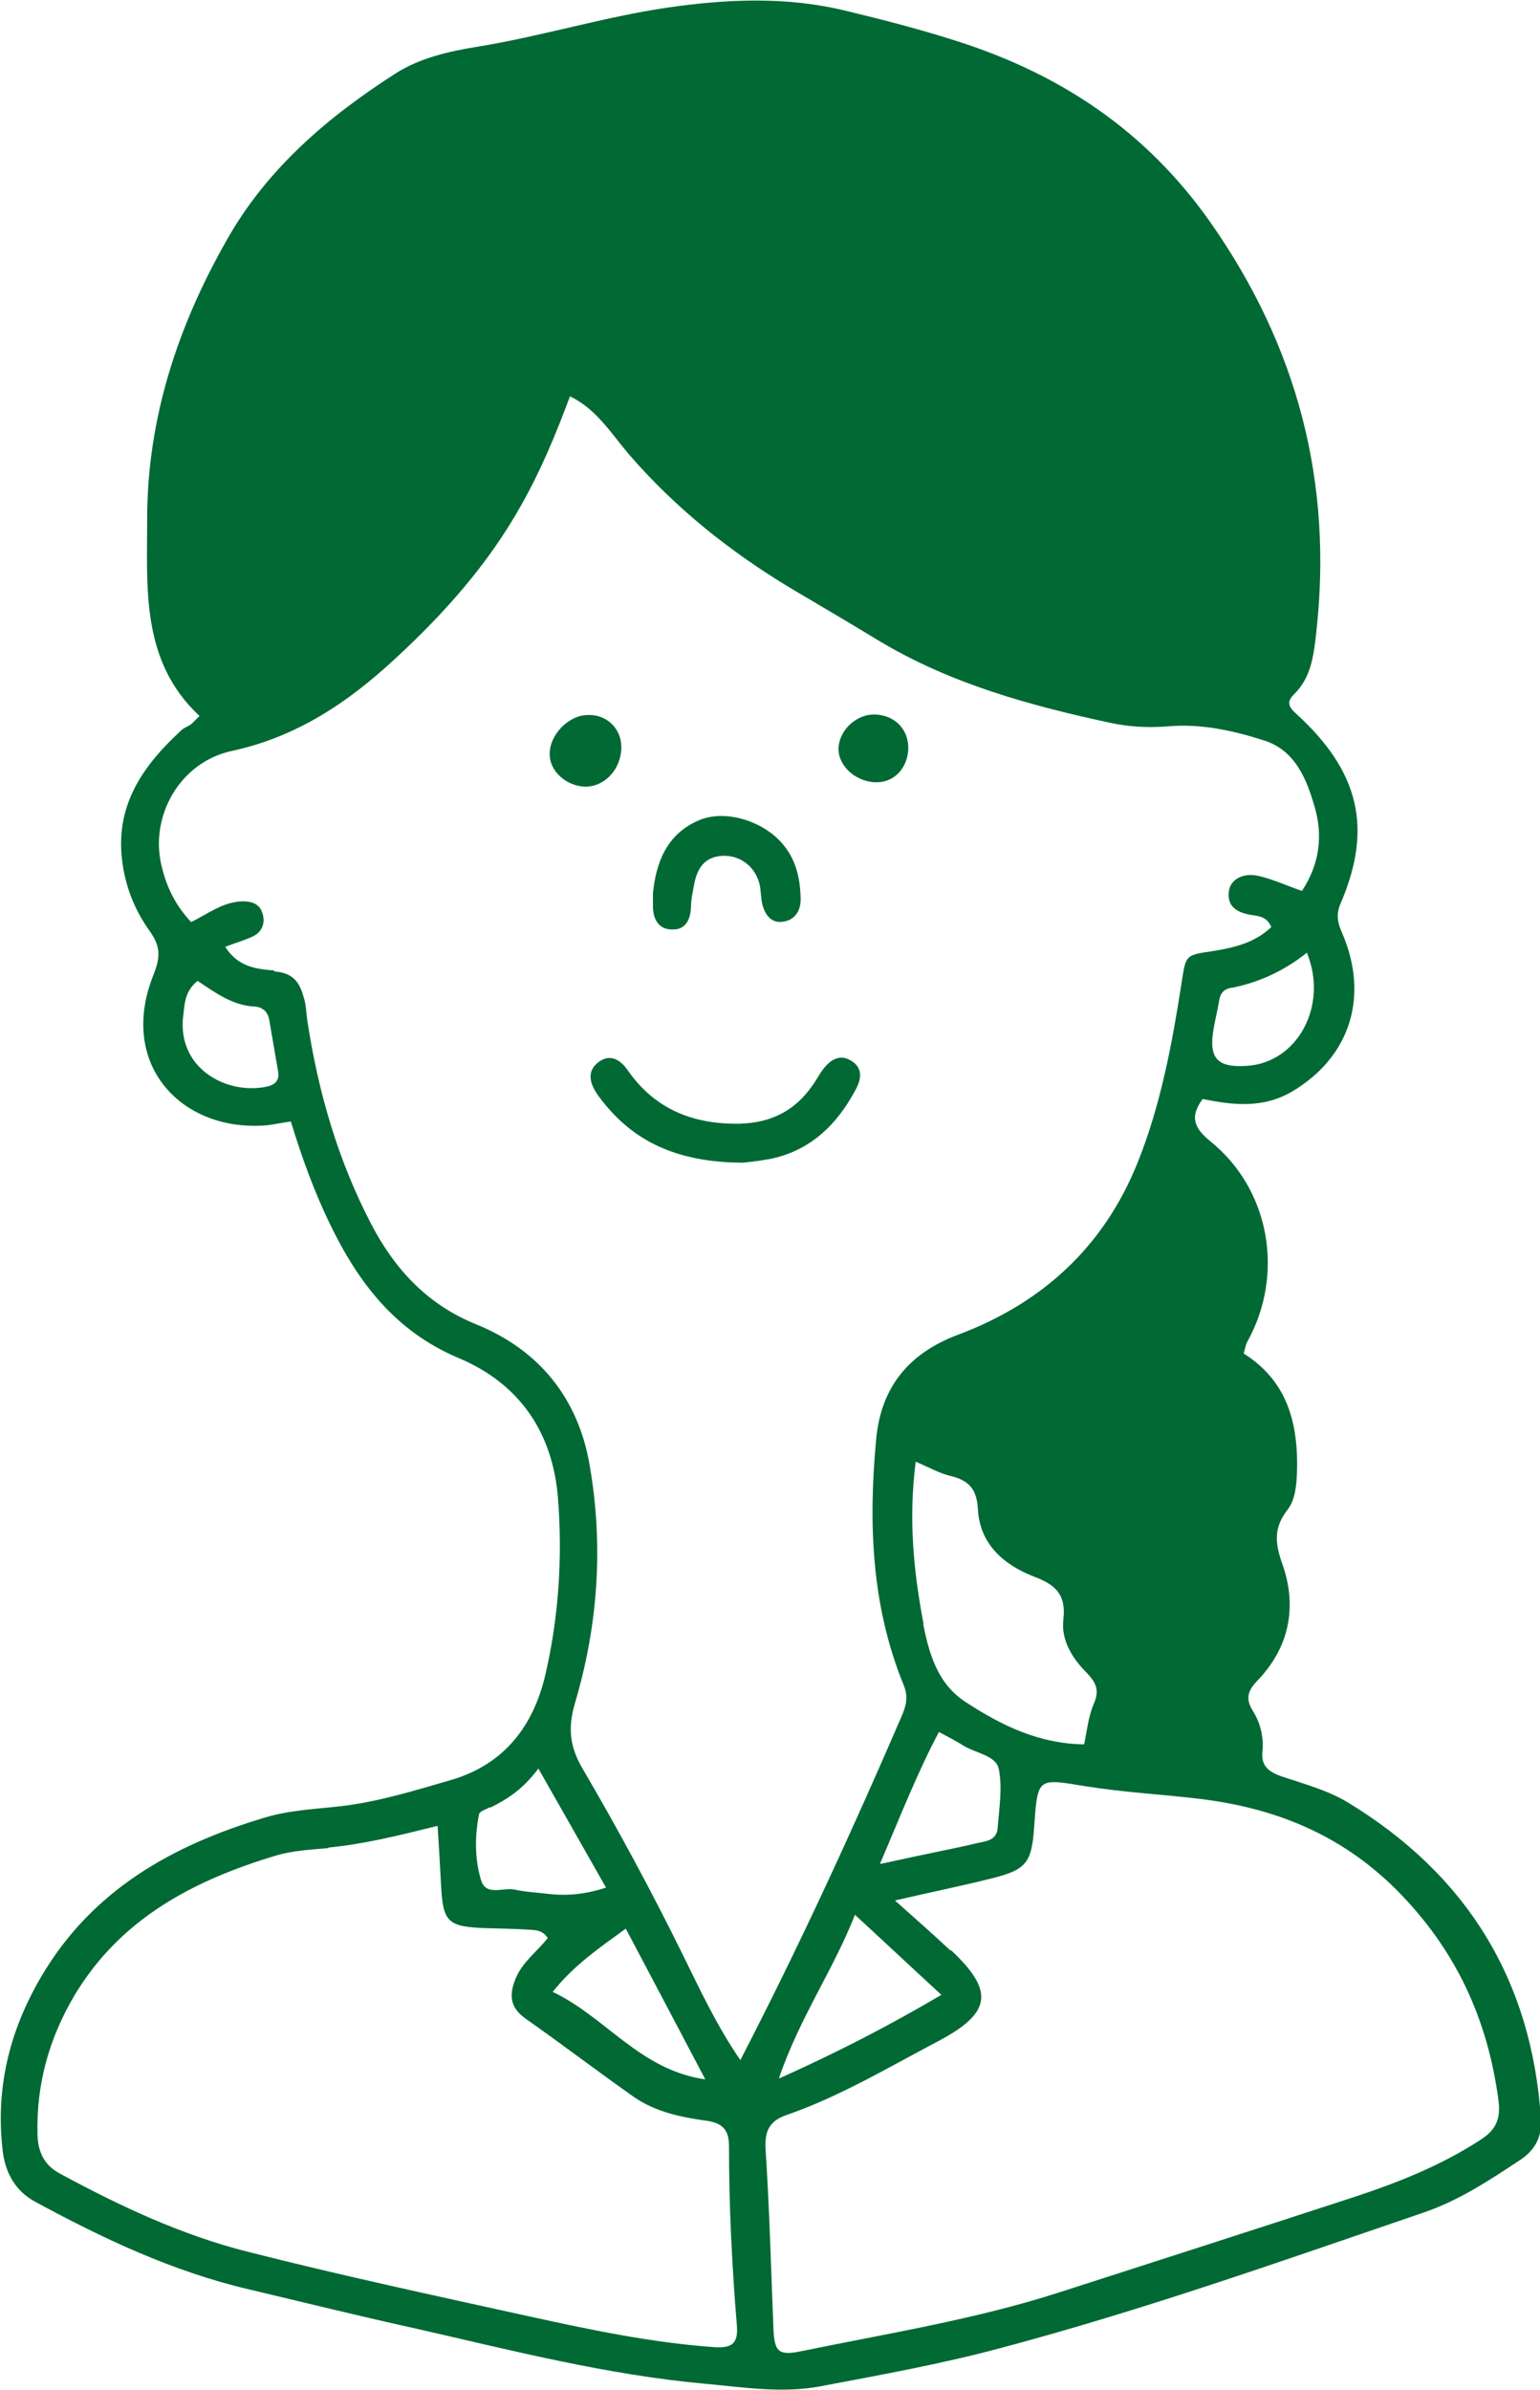
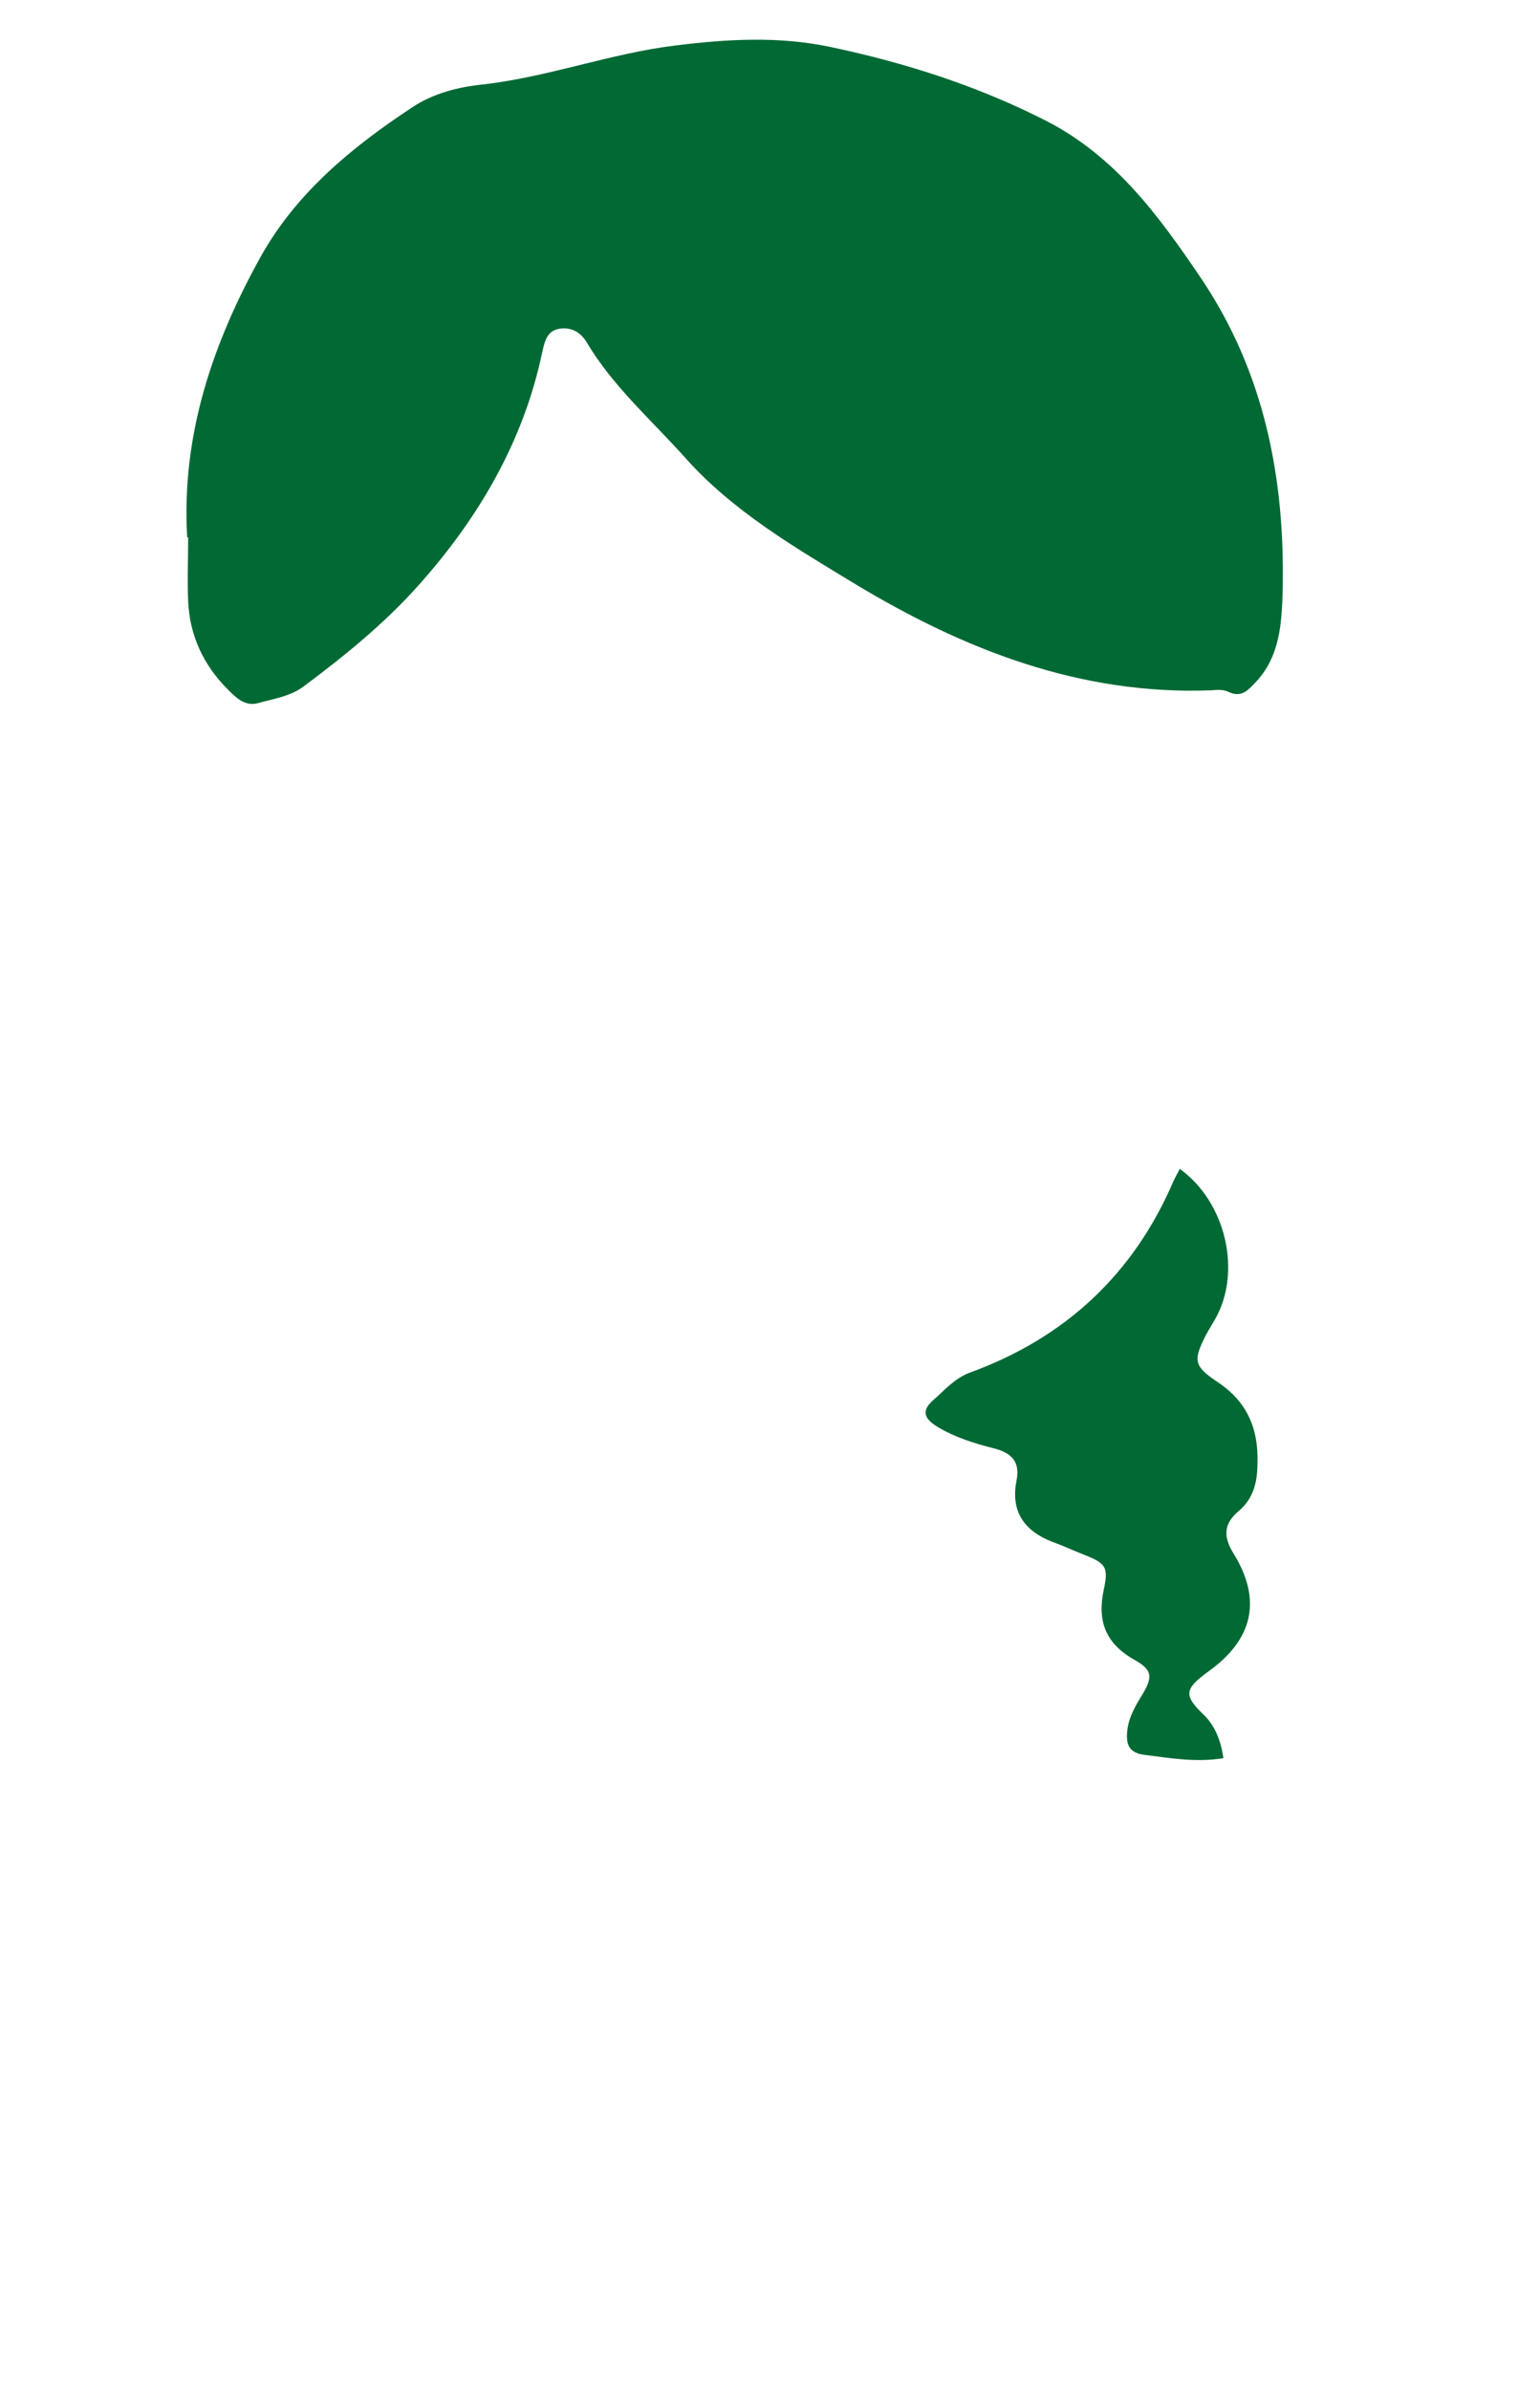
<svg xmlns="http://www.w3.org/2000/svg" id="_レイヤー_2" viewBox="0 0 31.18 48.37">
  <defs>
    <style>.cls-1{fill:#006934;}</style>
  </defs>
  <g id="_文字">
    <g>
-       <path class="cls-1" d="M5.86,22.7c-.22,.03-.41,.08-.59,.08-1.64,.07-2.88-1.27-2.16-3.06,.15-.38,.13-.58-.08-.88-.31-.43-.5-.92-.56-1.45-.13-1.12,.44-1.91,1.2-2.61,.05-.05,.12-.07,.18-.11,.06-.04,.1-.1,.19-.18-1.19-1.11-1.06-2.58-1.06-3.99,0-2.03,.62-3.9,1.61-5.64,.81-1.44,2.05-2.5,3.43-3.38,.49-.31,1.07-.44,1.62-.53,1.31-.21,2.59-.61,3.9-.8,1.19-.17,2.38-.22,3.55,.06,.79,.19,1.57,.39,2.34,.64,2.07,.67,3.78,1.81,5.07,3.64,1.77,2.52,2.49,5.27,2.15,8.31-.05,.45-.1,.91-.45,1.25-.15,.15-.12,.25,.05,.4,1.27,1.16,1.55,2.31,.89,3.84-.13,.31,0,.49,.09,.73,.47,1.24,.06,2.4-1.07,3.07-.58,.34-1.18,.28-1.81,.15-.25,.34-.2,.57,.16,.86,1.21,.98,1.5,2.7,.74,4.06-.03,.06-.04,.13-.07,.23,.89,.56,1.11,1.42,1.08,2.41-.01,.27-.04,.56-.19,.75-.28,.36-.26,.67-.11,1.09,.31,.87,.15,1.7-.51,2.38-.2,.21-.23,.37-.08,.61,.15,.24,.22,.53,.19,.82-.03,.3,.14,.41,.39,.5,.45,.15,.93,.28,1.33,.52,2.41,1.46,3.74,3.6,3.92,6.43,.02,.38-.15,.64-.45,.83-.62,.41-1.23,.81-1.94,1.05-2.84,.97-5.66,1.97-8.56,2.74-1.19,.32-2.42,.54-3.63,.77-.78,.15-1.57,.02-2.35-.05-1.98-.18-3.89-.67-5.82-1.11-1.14-.25-2.27-.53-3.41-.8-1.54-.36-2.96-1.03-4.34-1.78-.38-.21-.58-.56-.64-.98-.16-1.28,.12-2.45,.77-3.56,1.03-1.76,2.66-2.67,4.54-3.23,.5-.15,1.03-.17,1.55-.23,.76-.09,1.49-.32,2.22-.53,1.08-.32,1.66-1.1,1.9-2.12,.27-1.16,.35-2.36,.26-3.55-.1-1.36-.78-2.35-2.02-2.87-1.28-.54-2.03-1.53-2.6-2.71-.32-.66-.57-1.35-.79-2.07Zm-.3-3.04c.41,.03,.52,.26,.6,.56,.04,.14,.04,.28,.06,.42,.22,1.45,.62,2.84,1.3,4.14,.47,.9,1.13,1.62,2.12,2.02,1.28,.52,2.07,1.5,2.3,2.86,.28,1.62,.17,3.23-.3,4.81-.15,.51-.1,.89,.16,1.33,.72,1.23,1.4,2.49,2.03,3.77,.35,.71,.69,1.44,1.16,2.12,1.2-2.32,2.26-4.63,3.27-6.97,.09-.21,.13-.38,.04-.61-.66-1.61-.72-3.29-.56-4.99,.1-1.06,.67-1.74,1.66-2.11,1.71-.64,2.96-1.79,3.64-3.5,.46-1.15,.69-2.38,.88-3.6,.09-.58,.07-.58,.62-.66,.44-.07,.87-.17,1.2-.49-.1-.23-.28-.22-.44-.25-.26-.05-.46-.17-.42-.47,.03-.25,.3-.39,.62-.31,.29,.07,.57,.2,.86,.3,.37-.56,.42-1.14,.26-1.69-.16-.56-.39-1.16-1.04-1.36-.63-.2-1.27-.34-1.95-.28-.37,.03-.77,.01-1.14-.07-1.63-.35-3.24-.79-4.69-1.66-.59-.36-1.19-.71-1.78-1.06-1.23-.74-2.34-1.62-3.29-2.72-.35-.41-.65-.91-1.19-1.17-.29,.78-.59,1.5-.98,2.19-.67,1.2-1.56,2.2-2.57,3.13-.96,.89-2,1.58-3.31,1.86-1.04,.23-1.67,1.33-1.4,2.36,.1,.4,.27,.76,.59,1.1,.33-.16,.64-.41,1.04-.42,.19,0,.34,.05,.4,.23,.07,.2,0,.39-.19,.48-.17,.08-.35,.13-.56,.21,.27,.43,.67,.45,.99,.48Zm13.7,19.81c.87,.82,.82,1.26-.25,1.83-1.01,.53-1.99,1.12-3.08,1.5-.35,.12-.45,.32-.43,.69,.08,1.21,.11,2.43,.16,3.64,.02,.46,.1,.55,.57,.45,1.75-.36,3.51-.64,5.22-1.19,1.99-.64,3.98-1.28,5.97-1.93,.88-.29,1.74-.63,2.53-1.14,.32-.2,.44-.41,.39-.81-.22-1.66-.87-3.07-2.08-4.28-1.13-1.12-2.47-1.65-4-1.83-.76-.09-1.52-.13-2.27-.25-.98-.16-.98-.19-1.05,.8-.05,.76-.16,.89-.89,1.07-.6,.15-1.2,.27-1.93,.44,.45,.4,.79,.7,1.12,1.01Zm-12.61-2.07c-.35,.03-.72,.05-1.06,.15-1.66,.5-3.13,1.26-4.07,2.81-.53,.89-.79,1.83-.76,2.85,.01,.33,.13,.6,.44,.77,1.22,.66,2.47,1.25,3.82,1.59,1.89,.48,3.8,.89,5.71,1.31,1.23,.27,2.47,.53,3.74,.62,.33,.02,.48-.06,.45-.43-.1-1.21-.16-2.43-.16-3.64,0-.35-.15-.48-.51-.52-.49-.07-.99-.18-1.41-.47-.74-.52-1.46-1.07-2.2-1.59-.31-.22-.34-.47-.2-.81,.14-.34,.44-.55,.65-.82-.11-.17-.26-.16-.4-.17-.29-.02-.57-.02-.86-.03-.77-.03-.86-.12-.9-.87-.02-.37-.04-.75-.07-1.2-.77,.19-1.48,.37-2.22,.44Zm12.04-4.54c.12,.6,.29,1.22,.87,1.59,.72,.47,1.48,.84,2.39,.85,.06-.29,.09-.58,.2-.83,.12-.28,.03-.43-.15-.62-.3-.3-.52-.67-.47-1.08,.06-.52-.18-.71-.61-.87-.61-.24-1.08-.66-1.12-1.35-.02-.41-.18-.59-.55-.68-.22-.05-.43-.17-.71-.29-.15,1.17-.04,2.24,.16,3.29Zm-2.91,9.2c1.18-.53,2.21-1.06,3.28-1.69-.62-.57-1.15-1.07-1.75-1.62-.45,1.14-1.12,2.08-1.54,3.31Zm-5.85-5.49c-.08,.04-.21,.08-.23,.14-.09,.45-.09,.91,.04,1.34,.1,.33,.45,.14,.68,.19,.23,.05,.47,.06,.71,.09,.37,.04,.74,0,1.14-.13-.46-.81-.89-1.57-1.37-2.41-.31,.42-.63,.62-.97,.79Zm7.9,1.15c.38-.08,.68-.15,.98-.21,.32-.07,.65-.13,.97-.21,.18-.04,.4-.05,.42-.31,.03-.4,.1-.82,.02-1.2-.06-.26-.45-.31-.69-.45-.16-.1-.33-.19-.52-.29-.45,.85-.79,1.73-1.19,2.66Zm-5.16,1.31c-.55,.4-1.05,.74-1.48,1.28,1.08,.51,1.76,1.58,3.09,1.77-.57-1.08-1.08-2.05-1.61-3.05Zm12.26-19.04c-.17,.03-.23,.13-.25,.28-.03,.19-.08,.37-.11,.56-.1,.58,.07,.78,.67,.74,1.03-.06,1.66-1.22,1.22-2.29-.45,.36-.96,.6-1.52,.71Zm-21.22,.56c-.13,1.05,.84,1.59,1.64,1.45,.18-.03,.32-.1,.28-.32-.06-.35-.12-.7-.18-1.05-.03-.16-.14-.25-.29-.26-.45-.02-.8-.28-1.16-.52-.27,.22-.26,.48-.29,.71Zm11.85,2.91c.84-.16,1.39-.7,1.77-1.42,.11-.2,.14-.43-.09-.57-.22-.14-.41-.04-.56,.15-.09,.11-.15,.24-.24,.36-.35,.5-.83,.74-1.45,.76-.95,.02-1.73-.29-2.28-1.08-.16-.23-.37-.34-.6-.16-.23,.18-.17,.42-.02,.64,.07,.1,.14,.19,.22,.28,.69,.8,1.59,1.1,2.72,1.11,.1-.01,.31-.03,.52-.07Zm-2.34-5.12c0,.28,.13,.48,.41,.47,.25,0,.35-.2,.36-.45,0-.16,.04-.33,.07-.49,.06-.3,.21-.53,.56-.55,.35-.02,.65,.2,.75,.54,.04,.14,.03,.28,.06,.42,.05,.22,.18,.42,.44,.37,.24-.04,.35-.24,.34-.48-.01-.41-.1-.8-.39-1.12-.4-.45-1.17-.68-1.69-.44-.64,.28-.85,.86-.91,1.47,0,.11,0,.18,0,.25Zm-1.33-3.87c-.39,.01-.77,.41-.76,.8,0,.34,.34,.64,.72,.65,.4,0,.73-.36,.73-.8,0-.38-.3-.67-.69-.65Zm5.09,.63c-.04,.36,.31,.71,.73,.73,.37,.02,.66-.26,.68-.67,.01-.39-.26-.68-.66-.7-.36-.02-.71,.28-.75,.64Z" />
      <path class="cls-1" d="M3.79,10.87c-.12-2.05,.51-3.91,1.48-5.66,.72-1.3,1.85-2.23,3.08-3.04,.42-.28,.93-.41,1.42-.46,1.33-.15,2.59-.63,3.91-.79,1.05-.13,2.09-.19,3.13,.03,1.52,.32,2.99,.79,4.38,1.5,1.4,.72,2.28,1.93,3.12,3.17,1.29,1.91,1.71,4.06,1.66,6.33-.02,.66-.05,1.34-.56,1.87-.16,.17-.29,.3-.54,.18-.1-.05-.23-.04-.35-.03-2.65,.1-5-.82-7.22-2.16-1.22-.74-2.47-1.47-3.43-2.55-.68-.76-1.46-1.44-1.99-2.33-.12-.2-.3-.31-.54-.28-.27,.04-.31,.26-.36,.47-.38,1.82-1.3,3.38-2.52,4.74-.68,.76-1.48,1.41-2.31,2.03-.28,.21-.62,.25-.93,.34-.26,.07-.44-.11-.61-.28-.49-.49-.77-1.09-.8-1.78-.02-.43,0-.86,0-1.29Z" />
      <path class="cls-1" d="M23.88,23.65c.94,.67,1.27,2.09,.72,3.05-.06,.1-.12,.2-.18,.31-.26,.51-.26,.63,.22,.95,.61,.4,.84,.95,.82,1.64,0,.37-.07,.71-.37,.97-.3,.25-.34,.5-.12,.86,.59,.95,.4,1.75-.51,2.4-.48,.35-.5,.48-.09,.87q.32,.31,.4,.88c-.55,.09-1.08,0-1.62-.07-.28-.04-.35-.2-.33-.45,.02-.27,.14-.49,.28-.72,.25-.4,.24-.54-.13-.75-.59-.33-.76-.79-.62-1.43,.1-.47,.03-.53-.46-.72-.2-.08-.39-.17-.59-.24-.56-.22-.84-.61-.72-1.23,.08-.39-.1-.57-.46-.66-.39-.1-.78-.22-1.13-.43-.3-.18-.33-.34-.09-.55,.23-.2,.42-.43,.73-.55,1.93-.7,3.32-1.99,4.13-3.88,.04-.08,.08-.16,.13-.25Z" />
    </g>
  </g>
</svg>